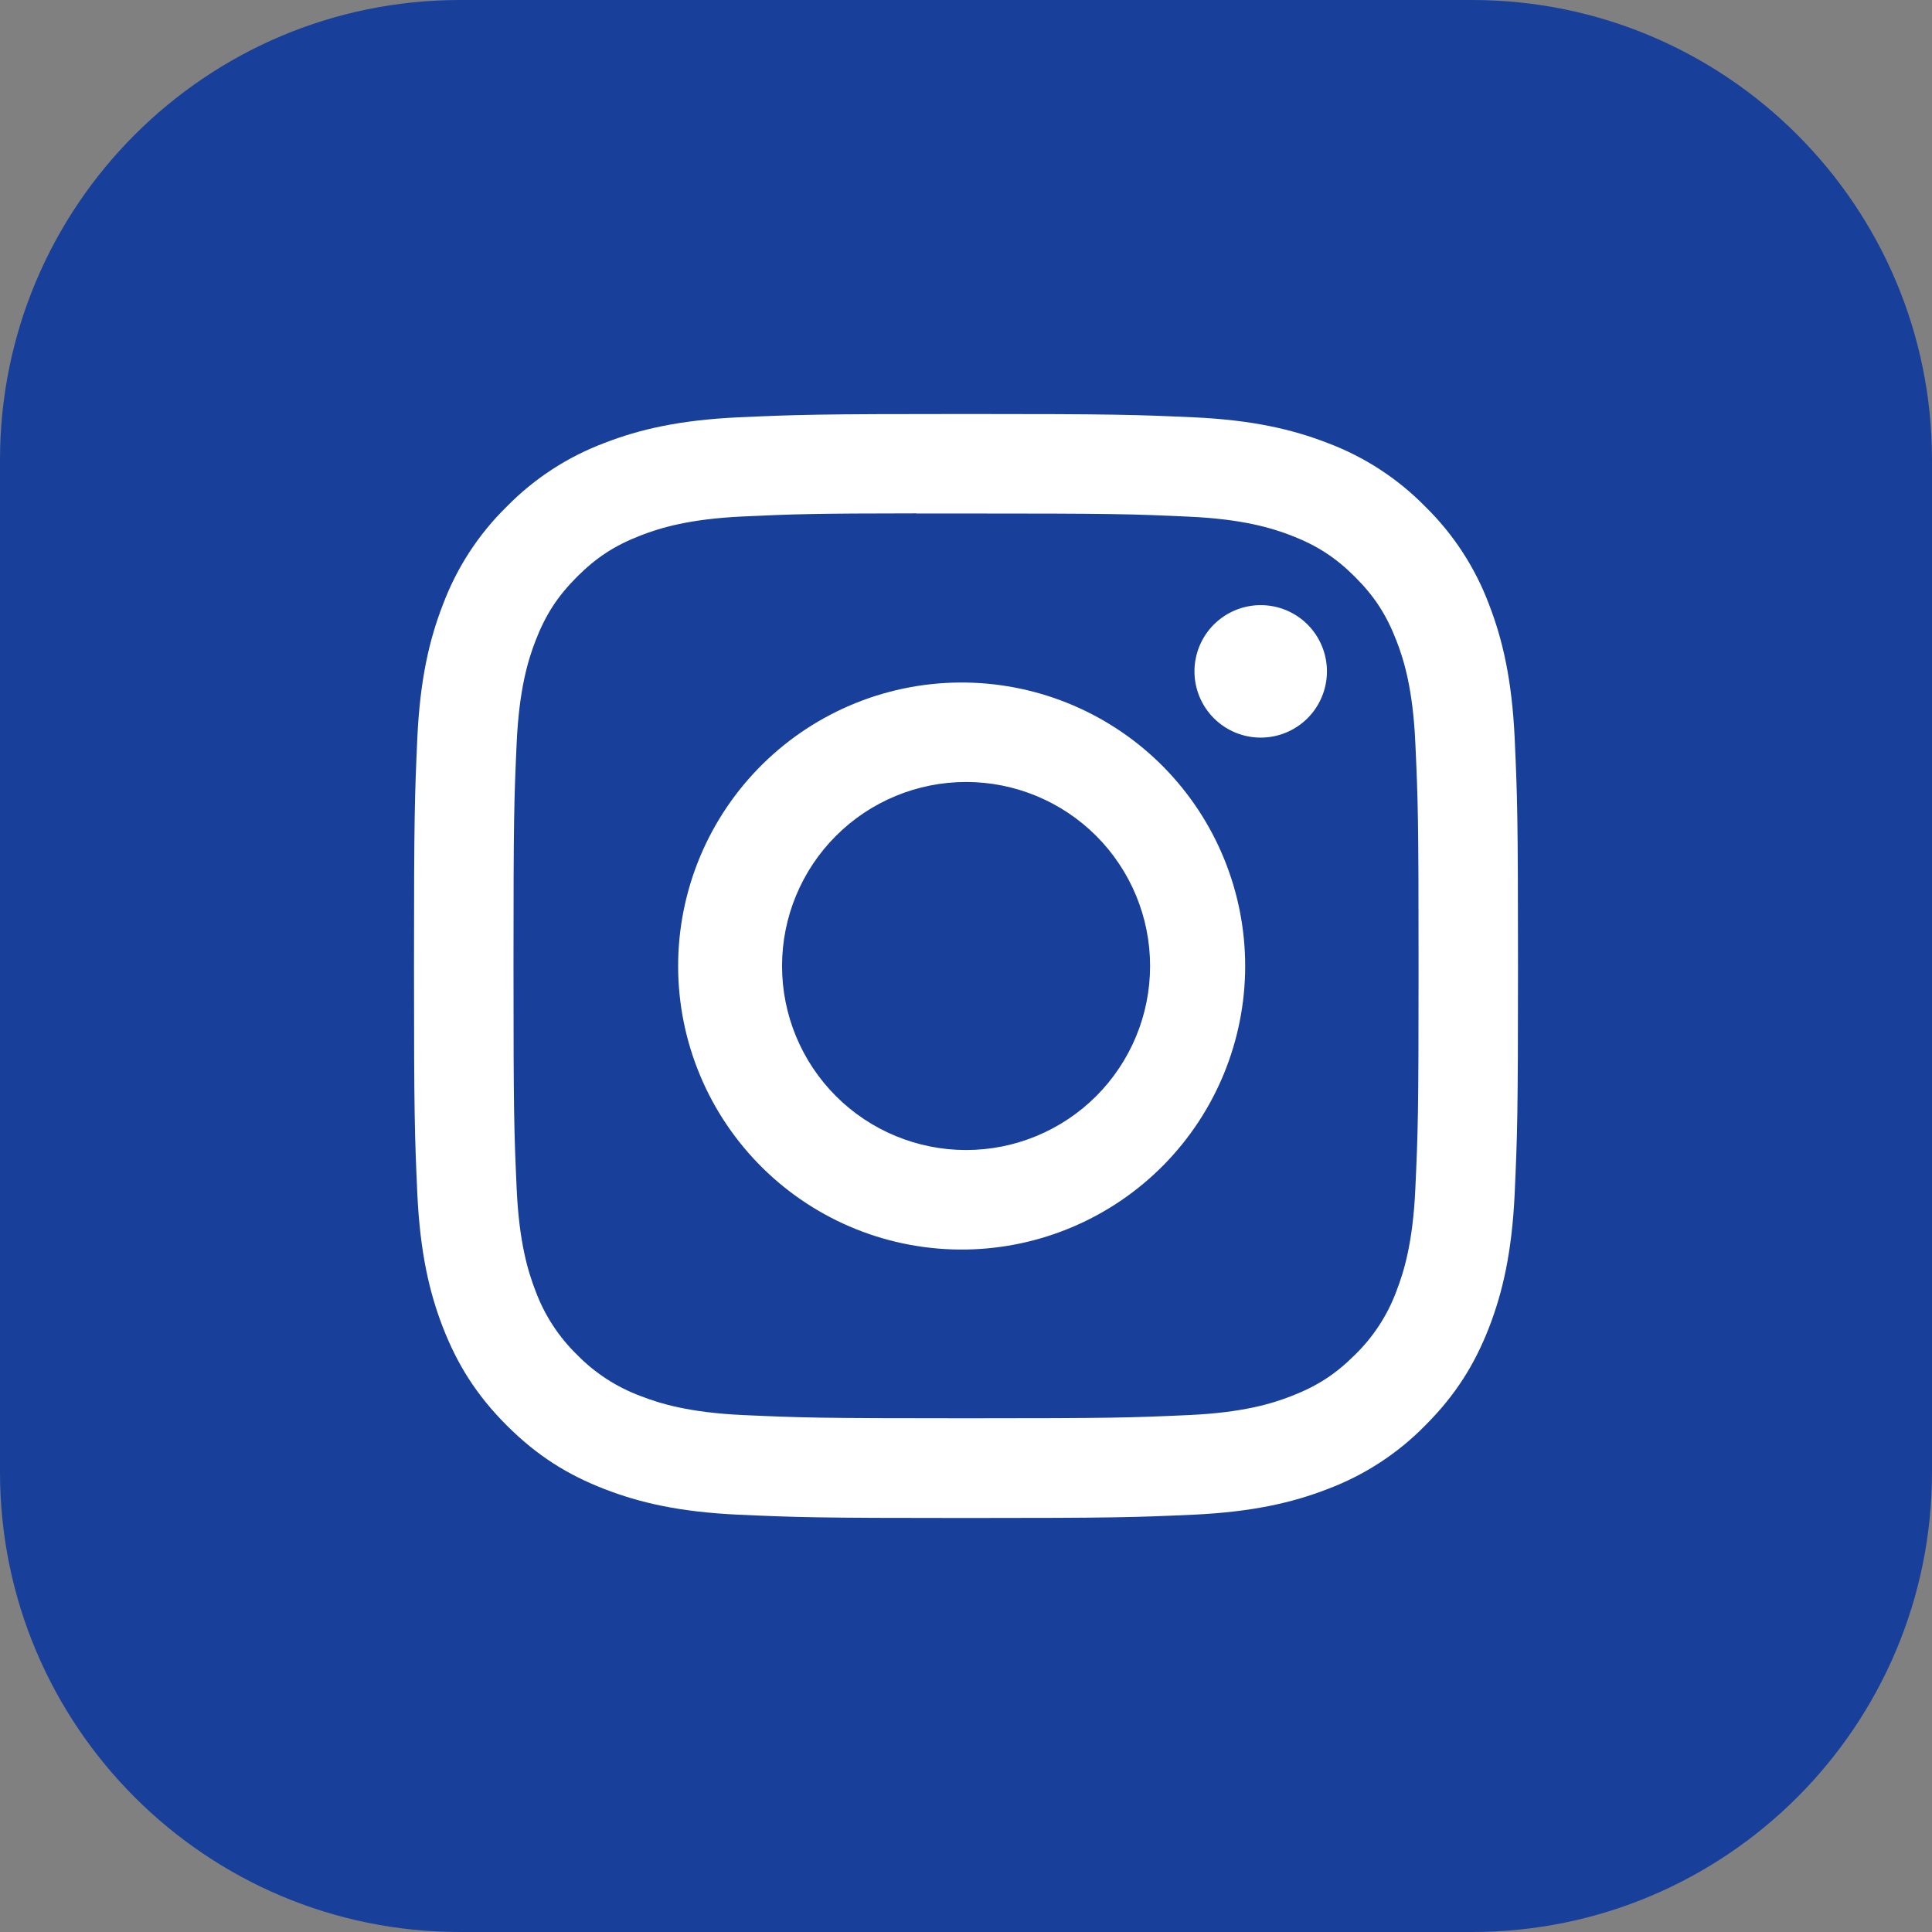
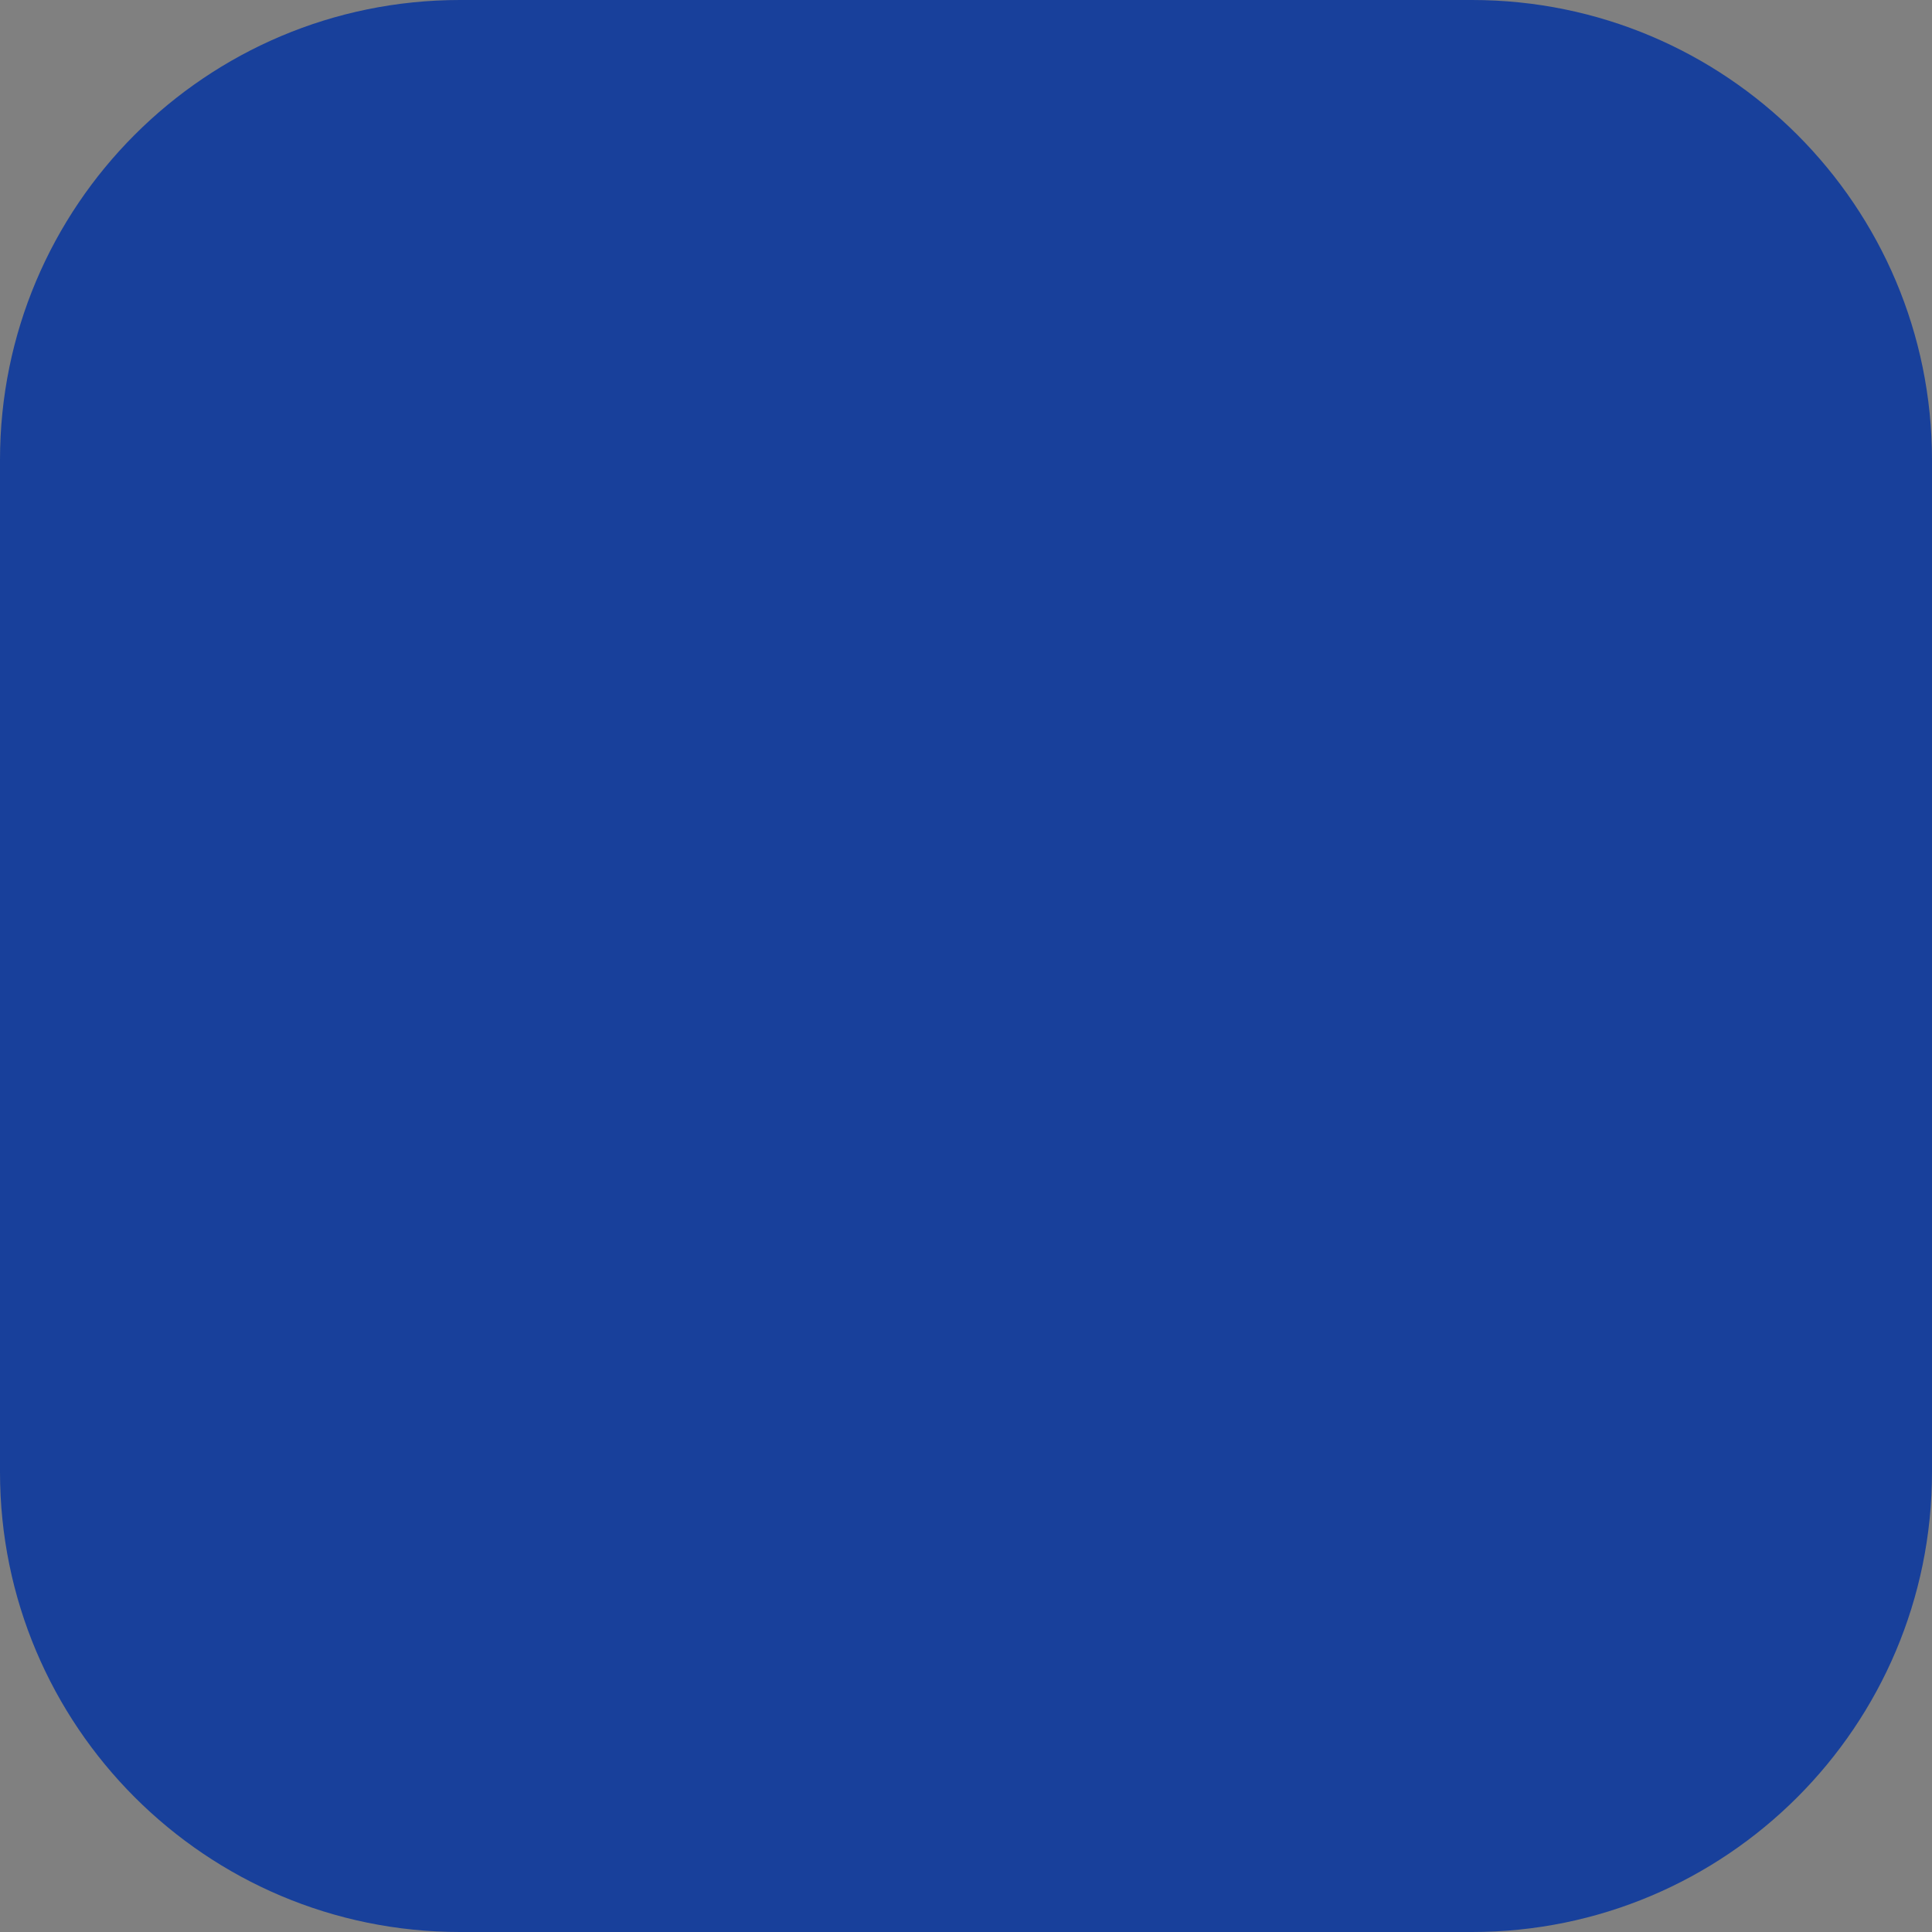
<svg xmlns="http://www.w3.org/2000/svg" width="56" height="56" viewBox="0 0 56 56" fill="none">
  <rect x="0" y="0" width="56" height="56" fill="#808080" stroke="none" />
  <path d="M42.667 0H13.333C5.97 0 0 5.97 0 13.333V42.667C0 50.031 5.97 56 13.333 56H42.667C50.031 56 56 50.031 56 42.667V13.333C56 5.97 50.031 0 42.667 0Z" fill="#18409B" />
-   <path d="M28 12C23.658 12 23.112 12.02 21.406 12.096C19.7 12.176 18.538 12.444 17.52 12.84C16.452 13.241 15.484 13.871 14.686 14.686C13.871 15.484 13.241 16.452 12.84 17.52C12.444 18.536 12.174 19.7 12.096 21.4C12.02 23.11 12 23.654 12 28.002C12 32.346 12.02 32.89 12.096 34.596C12.176 36.3 12.444 37.462 12.84 38.48C13.25 39.532 13.796 40.424 14.686 41.314C15.574 42.204 16.466 42.752 17.518 43.16C18.538 43.556 19.698 43.826 21.402 43.904C23.11 43.98 23.654 44 28 44C32.346 44 32.888 43.98 34.596 43.904C36.298 43.824 37.464 43.556 38.482 43.16C39.55 42.759 40.516 42.129 41.314 41.314C42.204 40.424 42.75 39.532 43.16 38.48C43.554 37.462 43.824 36.3 43.904 34.596C43.98 32.89 44 32.346 44 28C44 23.654 43.98 23.11 43.904 21.402C43.824 19.7 43.554 18.536 43.16 17.52C42.759 16.452 42.129 15.484 41.314 14.686C40.516 13.871 39.548 13.241 38.48 12.84C37.46 12.444 36.296 12.174 34.594 12.096C32.886 12.02 32.344 12 27.996 12H28ZM26.566 14.884H28.002C32.274 14.884 32.78 14.898 34.466 14.976C36.026 15.046 36.874 15.308 37.438 15.526C38.184 15.816 38.718 16.164 39.278 16.724C39.838 17.284 40.184 17.816 40.474 18.564C40.694 19.126 40.954 19.974 41.024 21.534C41.102 23.22 41.118 23.726 41.118 27.996C41.118 32.266 41.102 32.774 41.024 34.46C40.954 36.02 40.692 36.866 40.474 37.43C40.216 38.124 39.806 38.752 39.276 39.268C38.716 39.828 38.184 40.174 37.436 40.464C36.876 40.684 36.028 40.944 34.466 41.016C32.78 41.092 32.274 41.11 28.002 41.11C23.73 41.11 23.222 41.092 21.536 41.016C19.976 40.944 19.13 40.684 18.566 40.464C17.872 40.206 17.243 39.798 16.726 39.268C16.195 38.751 15.785 38.123 15.526 37.428C15.308 36.866 15.046 36.018 14.976 34.458C14.9 32.772 14.884 32.266 14.884 27.992C14.884 23.718 14.9 23.216 14.976 21.53C15.048 19.97 15.308 19.122 15.528 18.558C15.818 17.812 16.166 17.278 16.726 16.718C17.286 16.158 17.818 15.812 18.566 15.522C19.13 15.302 19.976 15.042 21.536 14.97C23.012 14.902 23.584 14.882 26.566 14.88V14.884ZM36.542 17.54C36.29 17.54 36.04 17.59 35.807 17.686C35.574 17.783 35.363 17.924 35.184 18.102C35.006 18.281 34.865 18.492 34.768 18.725C34.672 18.958 34.622 19.208 34.622 19.46C34.622 19.712 34.672 19.962 34.768 20.195C34.865 20.428 35.006 20.639 35.184 20.818C35.363 20.996 35.574 21.137 35.807 21.234C36.04 21.33 36.29 21.38 36.542 21.38C37.051 21.38 37.54 21.178 37.9 20.818C38.26 20.458 38.462 19.969 38.462 19.46C38.462 18.951 38.26 18.462 37.9 18.102C37.54 17.742 37.051 17.54 36.542 17.54ZM28.002 19.784C26.912 19.767 25.83 19.967 24.818 20.372C23.806 20.778 22.885 21.38 22.108 22.145C21.332 22.91 20.715 23.821 20.294 24.826C19.873 25.832 19.656 26.911 19.656 28.001C19.656 29.091 19.873 30.17 20.294 31.175C20.715 32.181 21.332 33.092 22.108 33.857C22.885 34.622 23.806 35.224 24.818 35.63C25.83 36.035 26.912 36.235 28.002 36.218C30.159 36.184 32.216 35.304 33.73 33.767C35.243 32.229 36.092 30.158 36.092 28.001C36.092 25.844 35.243 23.773 33.73 22.235C32.216 20.698 30.159 19.818 28.002 19.784ZM28.002 22.666C28.703 22.666 29.396 22.804 30.043 23.072C30.69 23.34 31.278 23.733 31.774 24.228C32.269 24.724 32.662 25.312 32.93 25.959C33.198 26.606 33.336 27.299 33.336 28C33.336 28.701 33.198 29.394 32.93 30.041C32.662 30.688 32.269 31.276 31.774 31.772C31.278 32.267 30.69 32.66 30.043 32.928C29.396 33.196 28.703 33.334 28.002 33.334C26.587 33.334 25.231 32.772 24.23 31.772C23.23 30.771 22.668 29.415 22.668 28C22.668 26.585 23.23 25.229 24.23 24.228C25.231 23.228 26.587 22.666 28.002 22.666Z" fill="white" />
</svg>